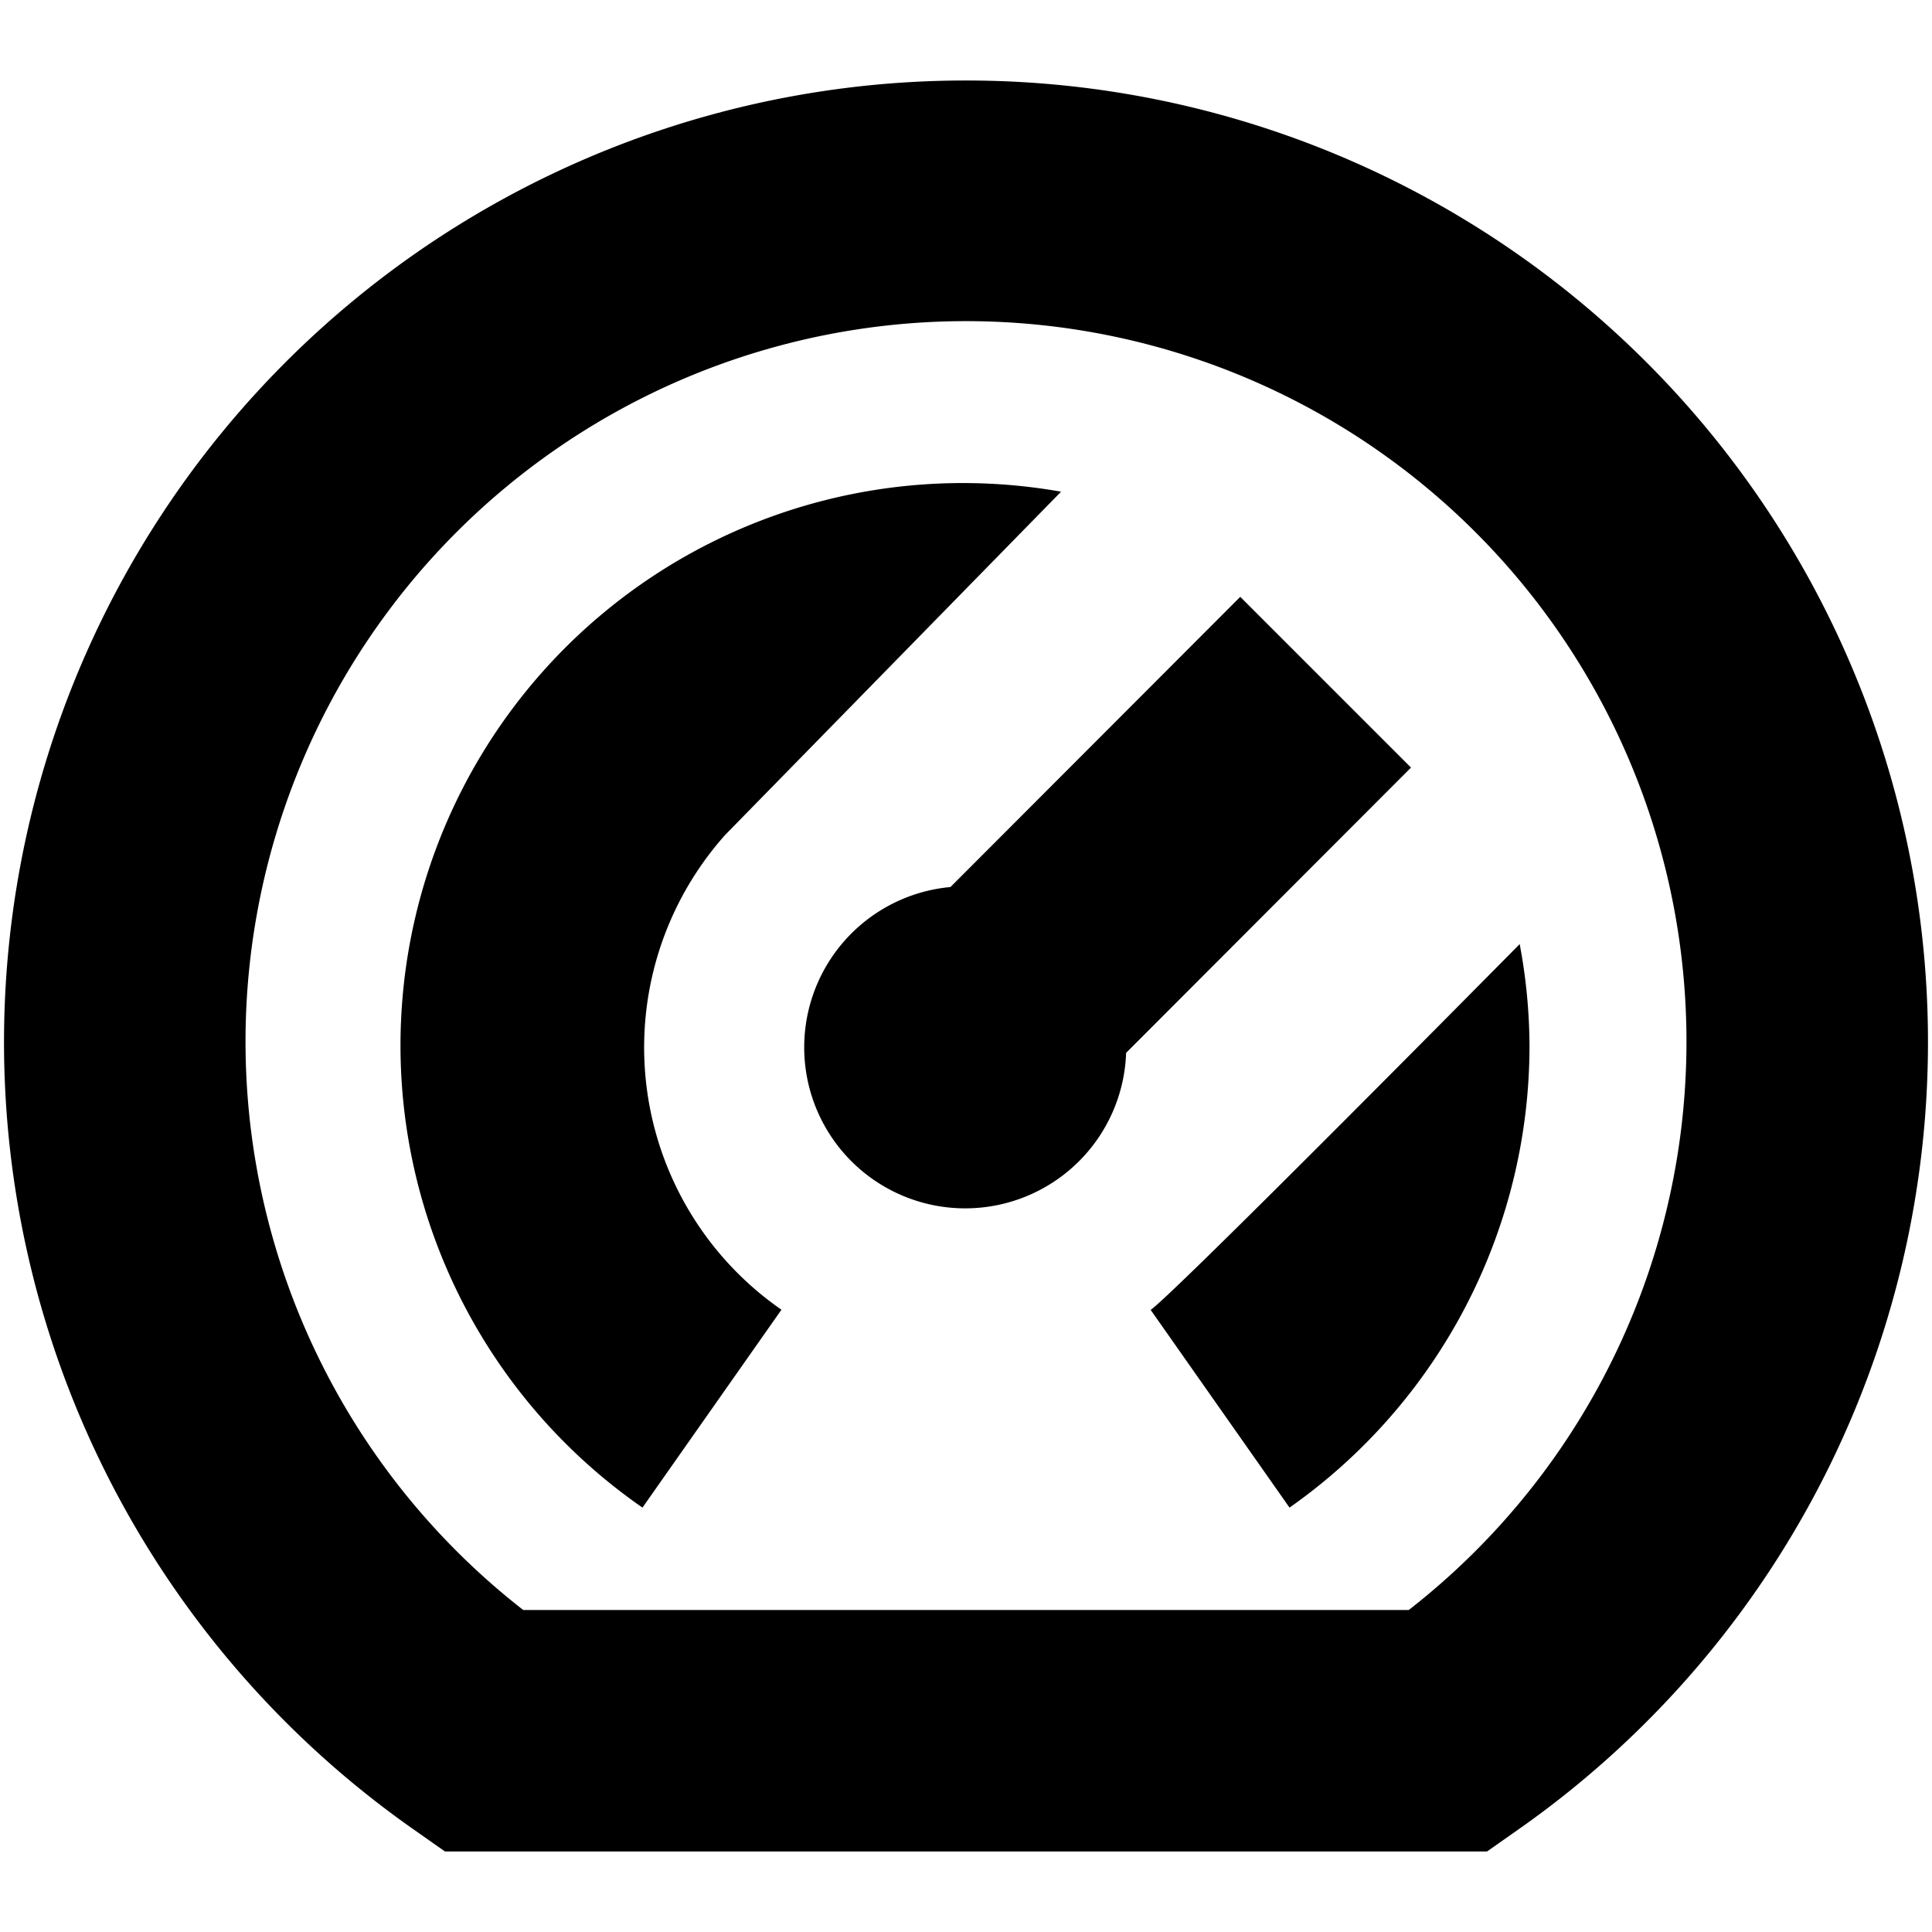
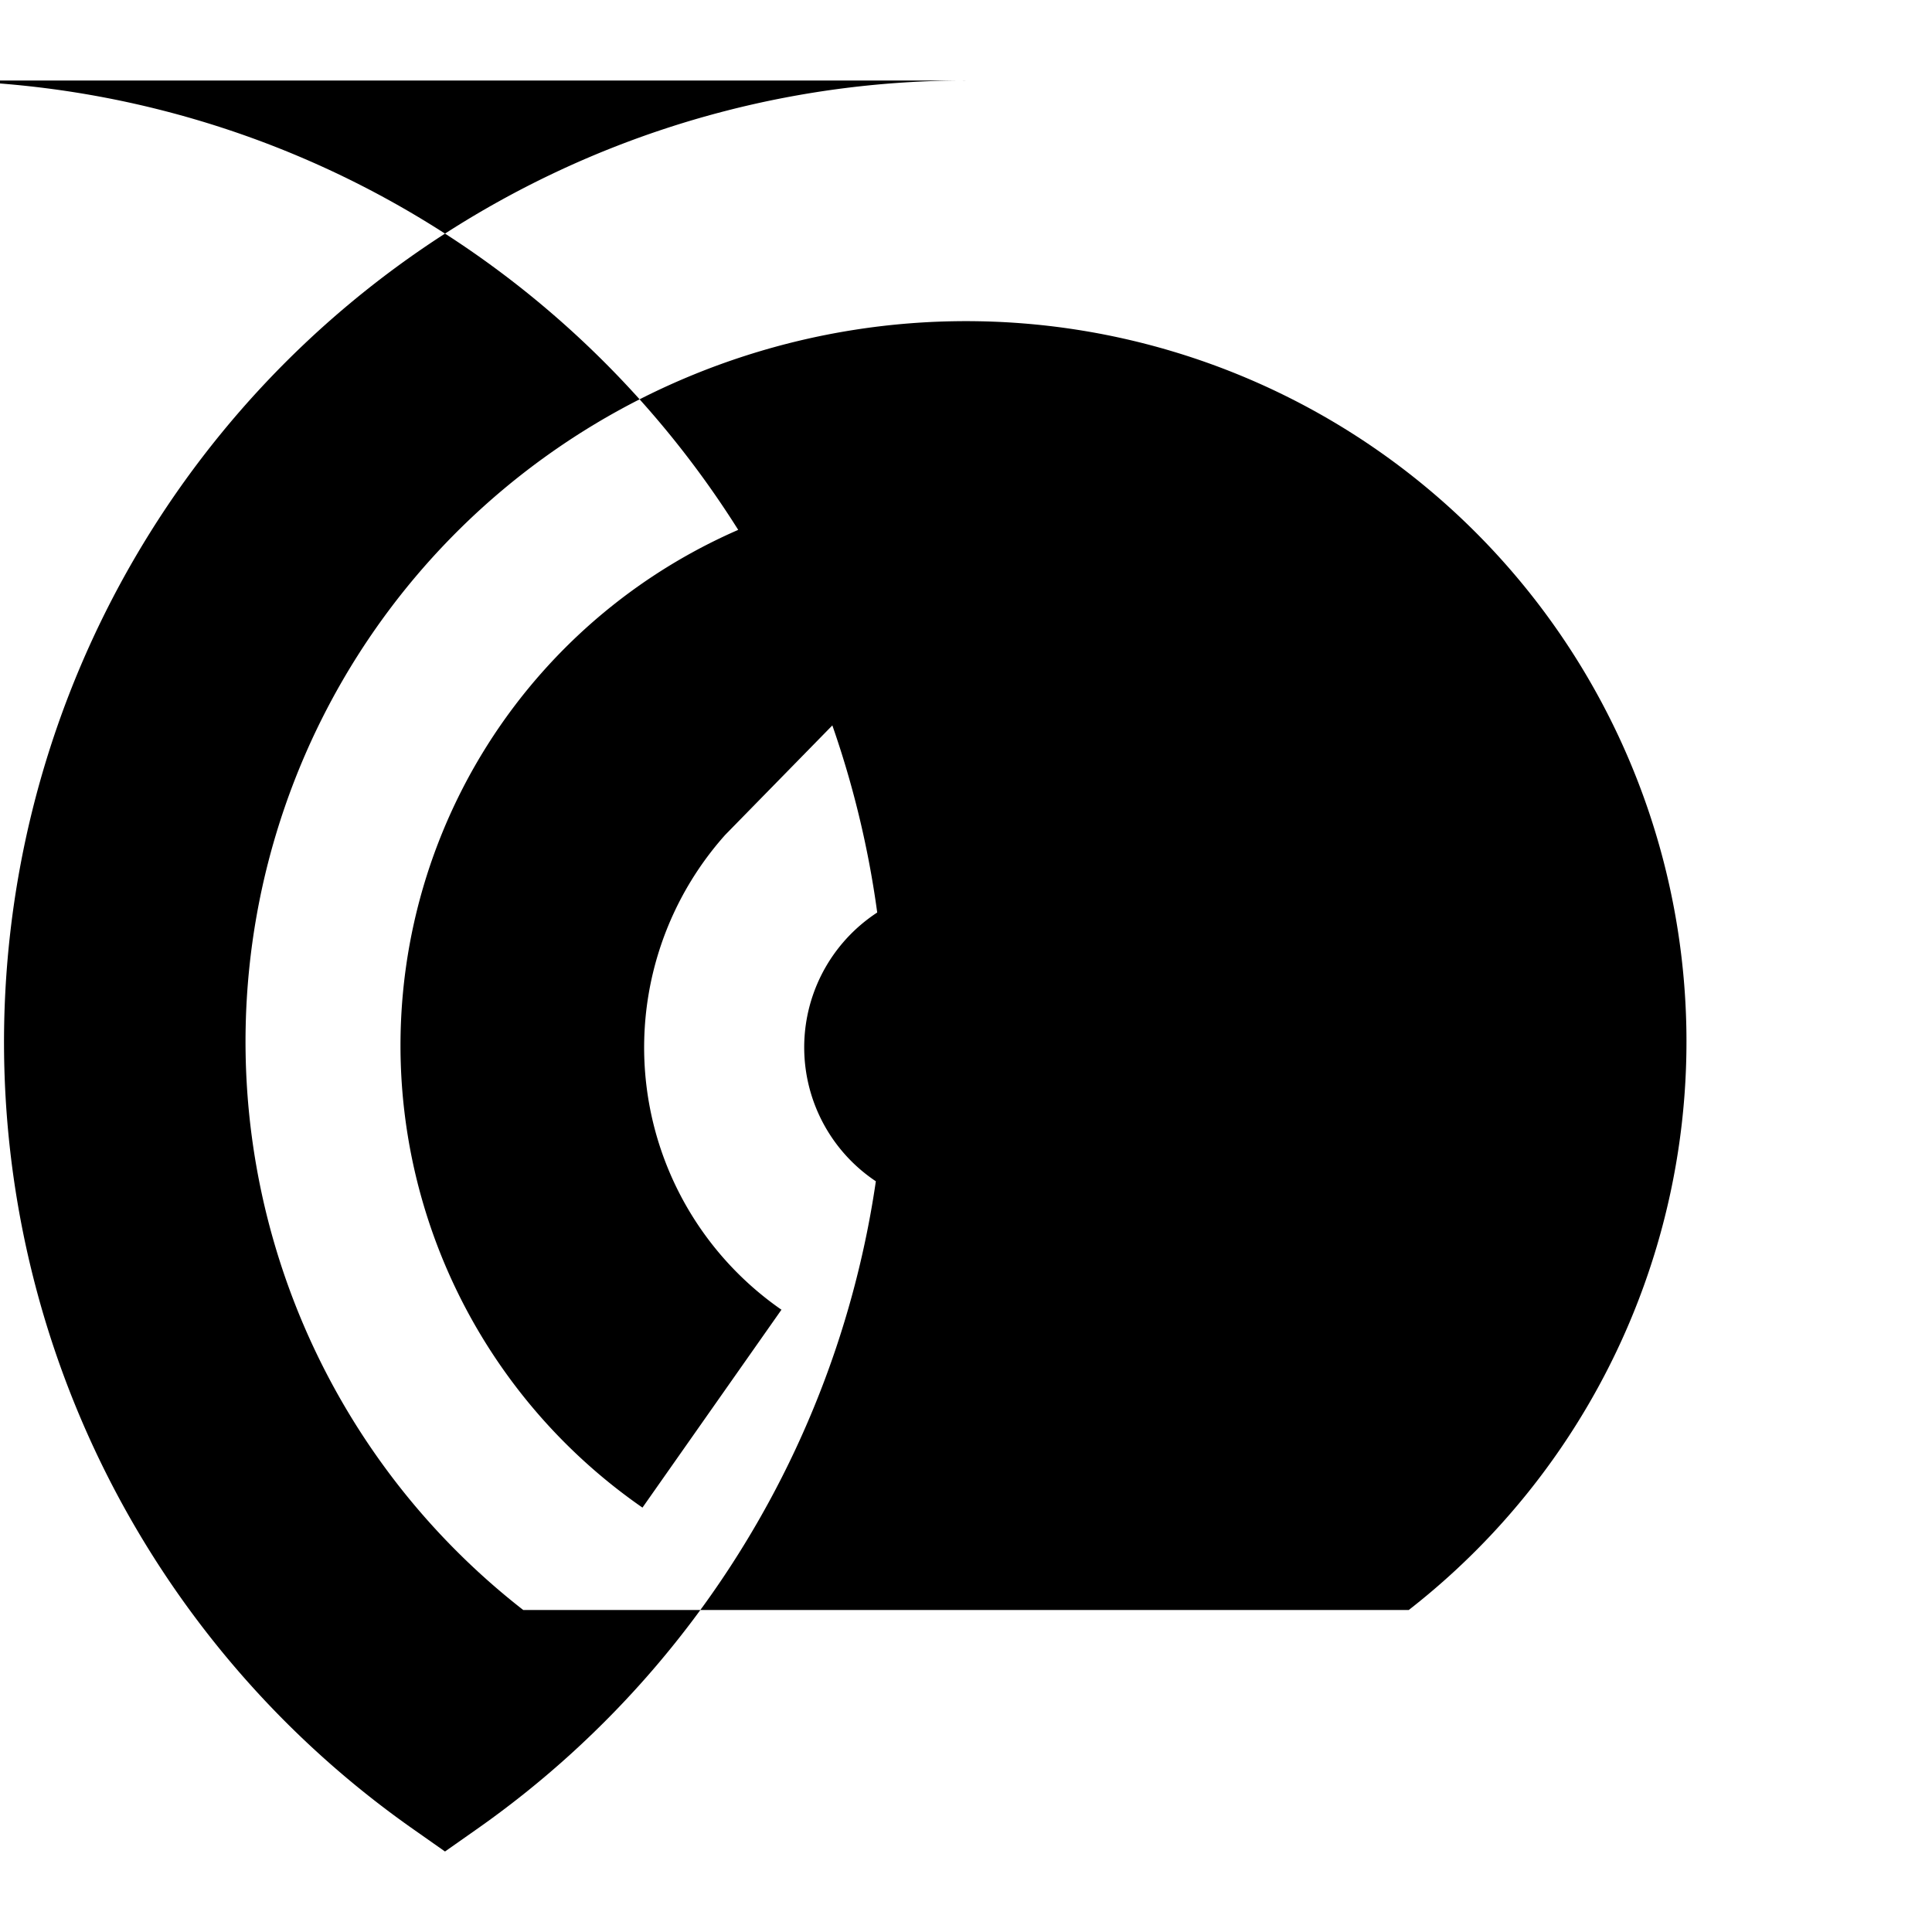
<svg xmlns="http://www.w3.org/2000/svg" id="Layer_1" height="512" viewBox="0 0 24 24" width="512" data-name="Layer 1">
-   <path d="m12 1a11.945 11.945 0 0 0 -6.859 21.728l.387.272h12.944l.387-.272a11.945 11.945 0 0 0 -6.859-21.728zm5.5 19h-11a8.95 8.95 0 1 1 11 0zm-3.511-6.921a2 2 0 1 1 -2.182-2.06l3.6-3.605 2.121 2.121zm-4.283 3.193-1.725 2.456a6.986 6.986 0 0 1 5.2-12.62l-4.172 4.263a3.965 3.965 0 0 0 .7 5.9zm9.294-3.272a7.013 7.013 0 0 1 -2.981 5.728l-1.725-2.456c.316-.222 4.584-4.544 4.584-4.544a6.926 6.926 0 0 1 .122 1.272z" />
+   <path d="m12 1a11.945 11.945 0 0 0 -6.859 21.728l.387.272l.387-.272a11.945 11.945 0 0 0 -6.859-21.728zm5.5 19h-11a8.95 8.95 0 1 1 11 0zm-3.511-6.921a2 2 0 1 1 -2.182-2.06l3.6-3.605 2.121 2.121zm-4.283 3.193-1.725 2.456a6.986 6.986 0 0 1 5.2-12.62l-4.172 4.263a3.965 3.965 0 0 0 .7 5.9zm9.294-3.272a7.013 7.013 0 0 1 -2.981 5.728l-1.725-2.456c.316-.222 4.584-4.544 4.584-4.544a6.926 6.926 0 0 1 .122 1.272z" />
</svg>